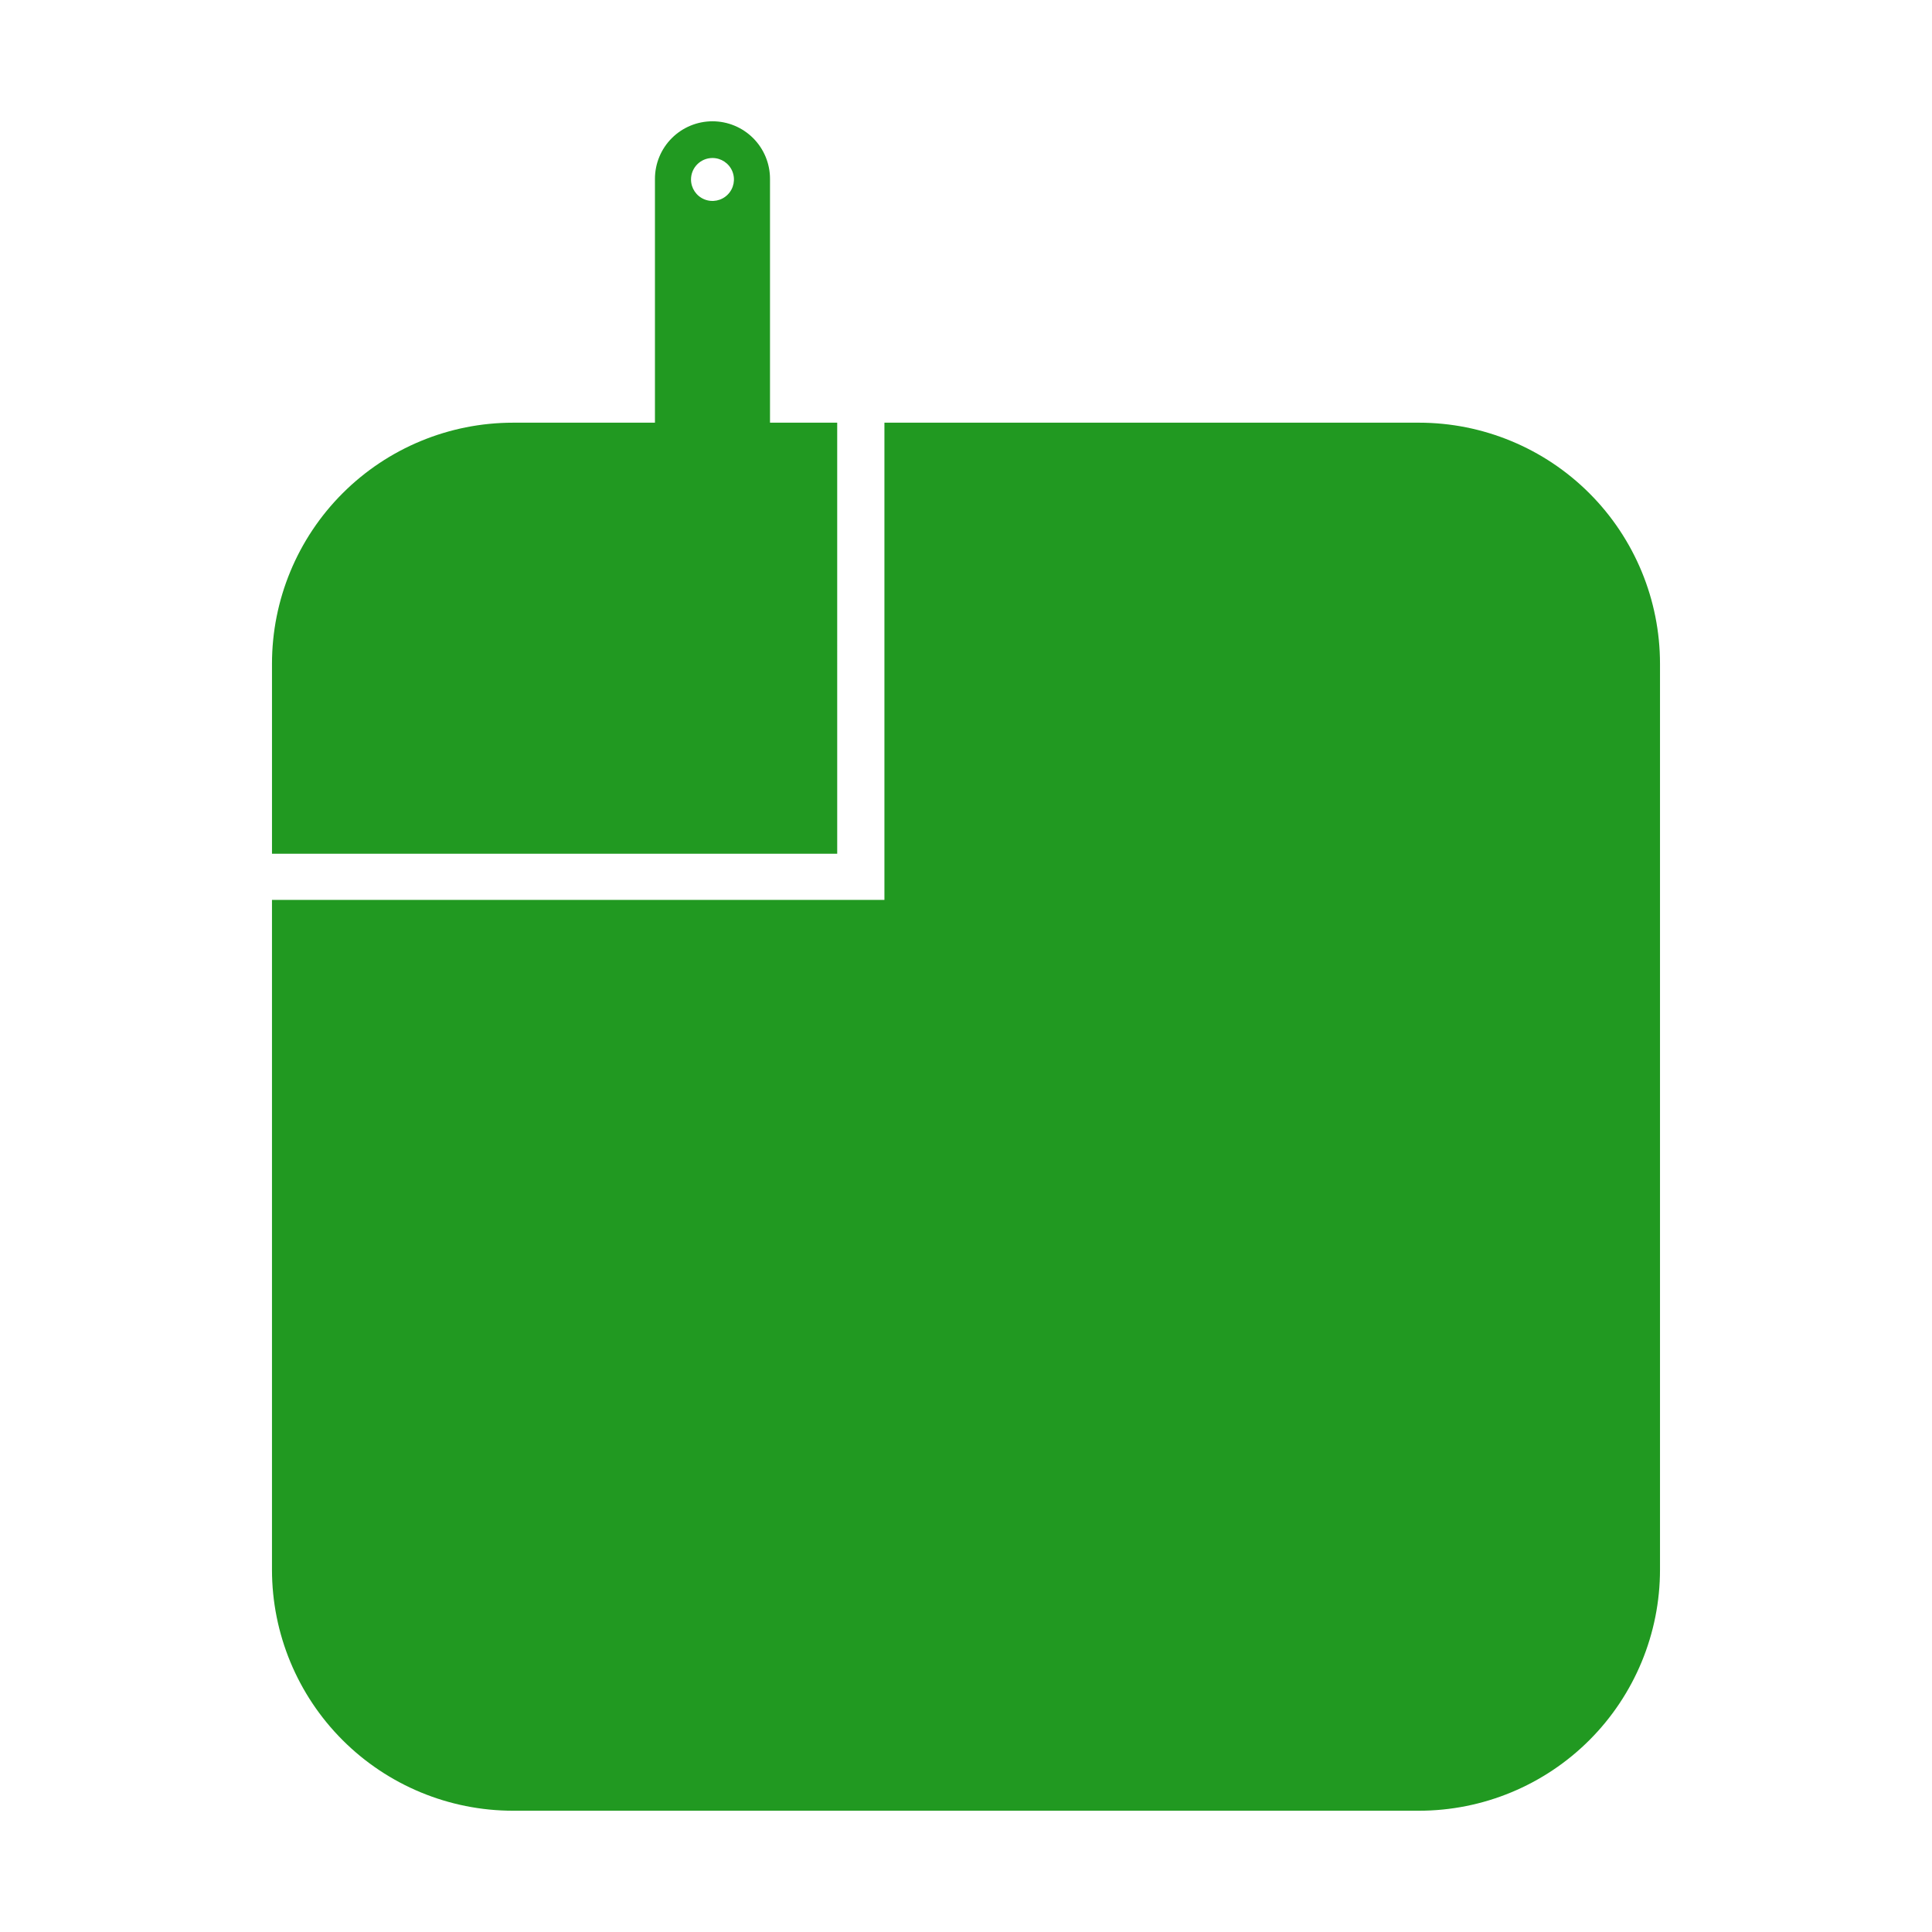
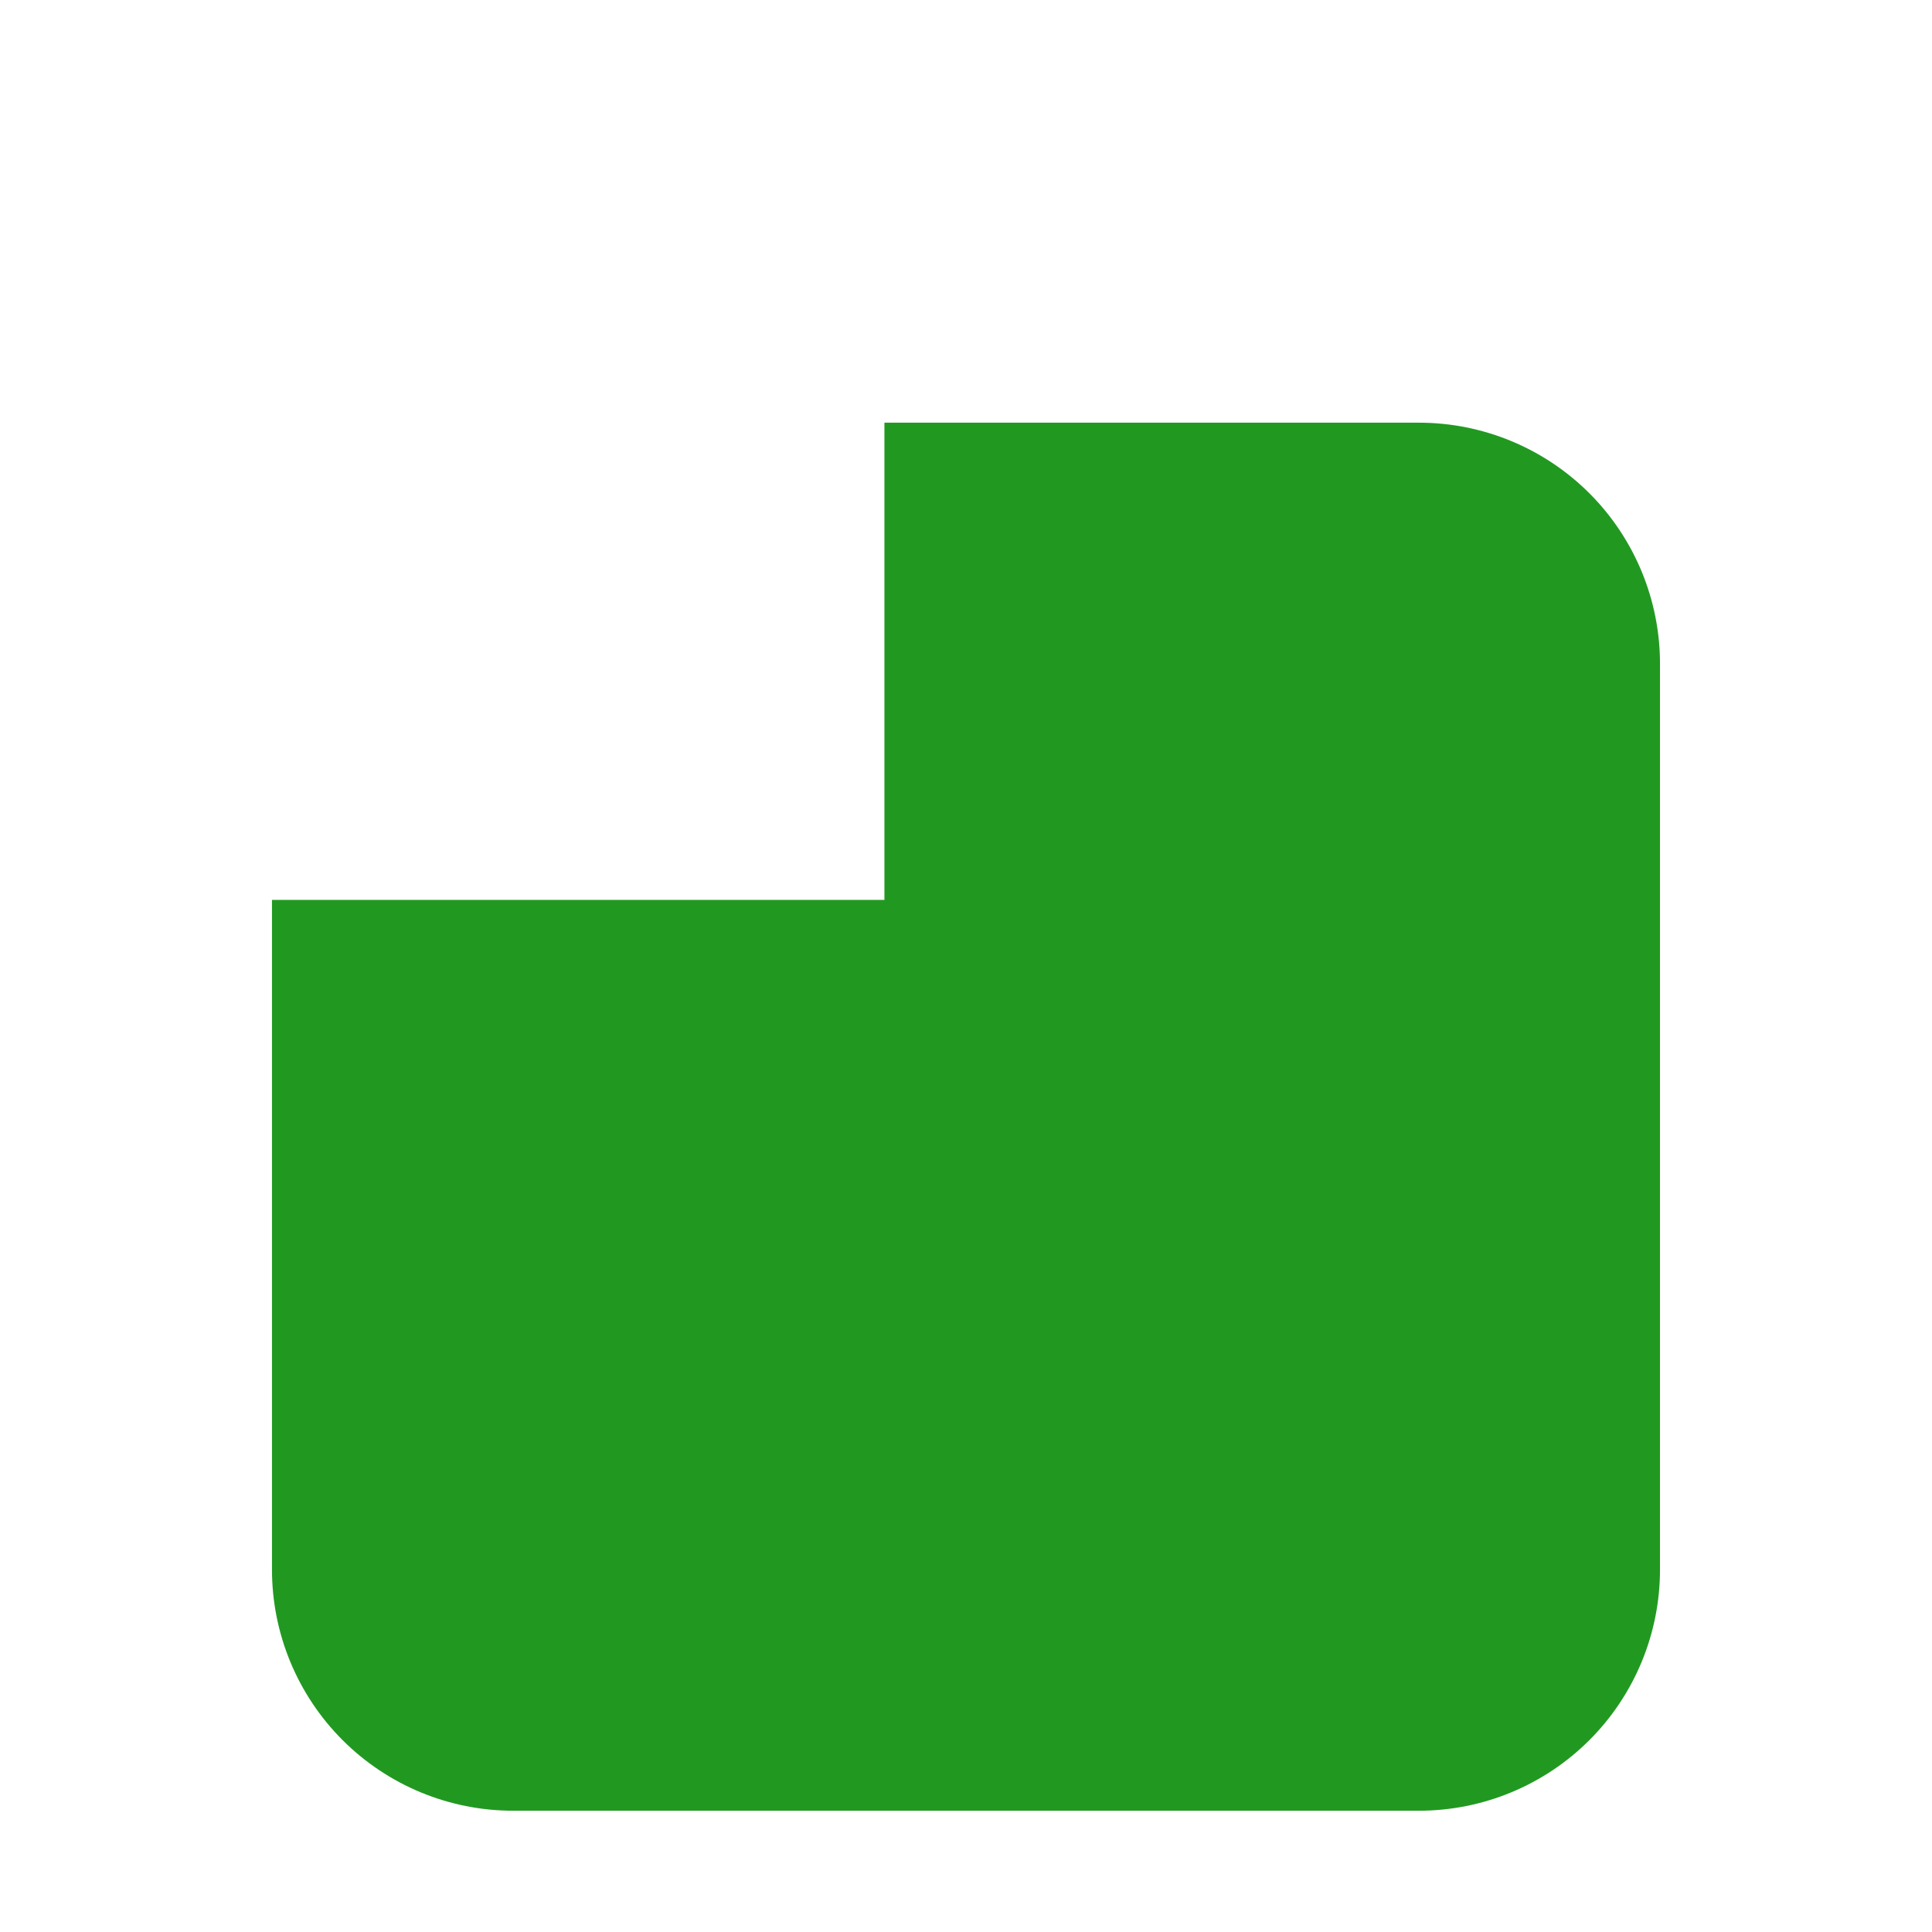
<svg xmlns="http://www.w3.org/2000/svg" width="1200pt" height="1200pt" version="1.1" viewBox="0 0 1200 1200">
  <g fill="#219921">
-     <path d="m520 262.54h-41.734v-151.47c0-9.477-3.766-18.566-10.465-25.266-6.703-6.703-15.789-10.469-25.266-10.469-9.48 0-18.566 3.766-25.27 10.469-6.699 6.699-10.465 15.789-10.465 25.266v151.47h-88.133c-39.715 0-77.797 15.773-105.88 43.855-28.082 28.078-43.855 66.164-43.855 105.88v118h351.07zm-77.465-164.4c5.391 0 10.254 3.25 12.316 8.23 2.062 4.984 0.922 10.719-2.891 14.531s-9.547 4.953-14.531 2.891c-4.981-2.062-8.23-6.926-8.23-12.32 0-7.363 5.969-13.332 13.336-13.332z" />
    <path d="m881.33 262.54h-332v296.4h-380.4v416c0 39.711 15.773 77.797 43.855 105.88 28.082 28.078 66.164 43.855 105.88 43.855h562.66c39.715 0 77.797-15.777 105.88-43.855 28.082-28.082 43.855-66.168 43.855-105.88v-562.67c0-39.711-15.773-77.797-43.855-105.88-28.082-28.082-66.164-43.855-105.88-43.855z" />
  </g>
</svg>